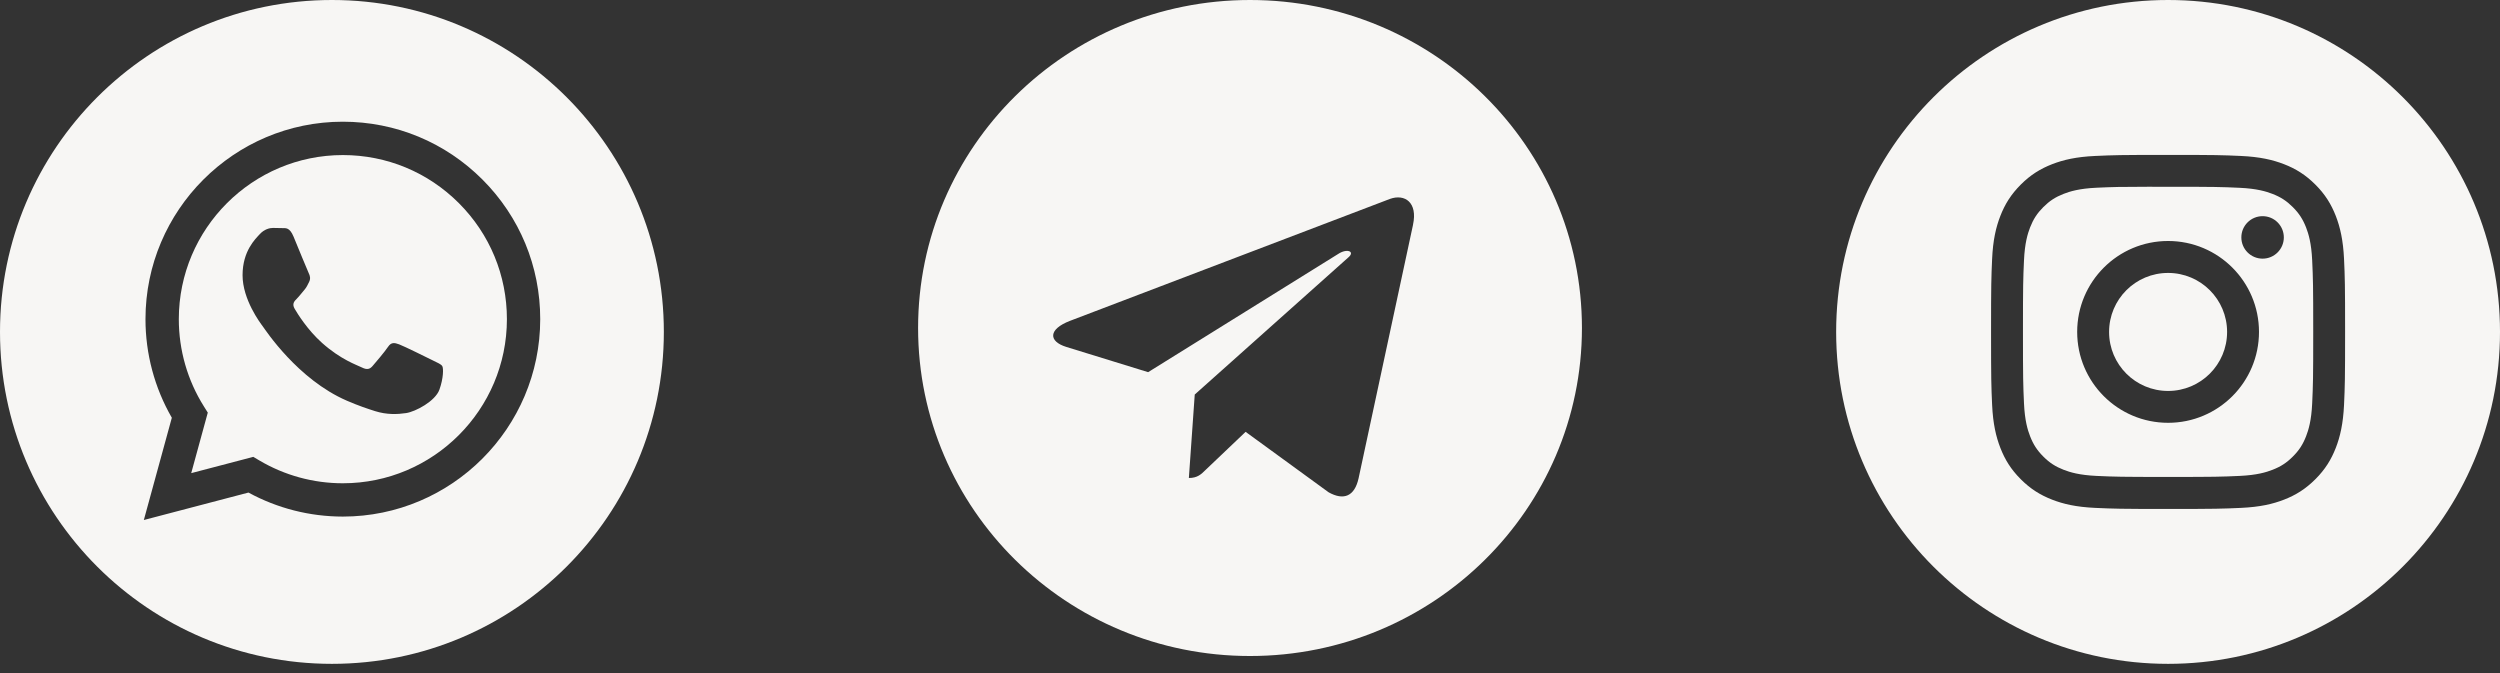
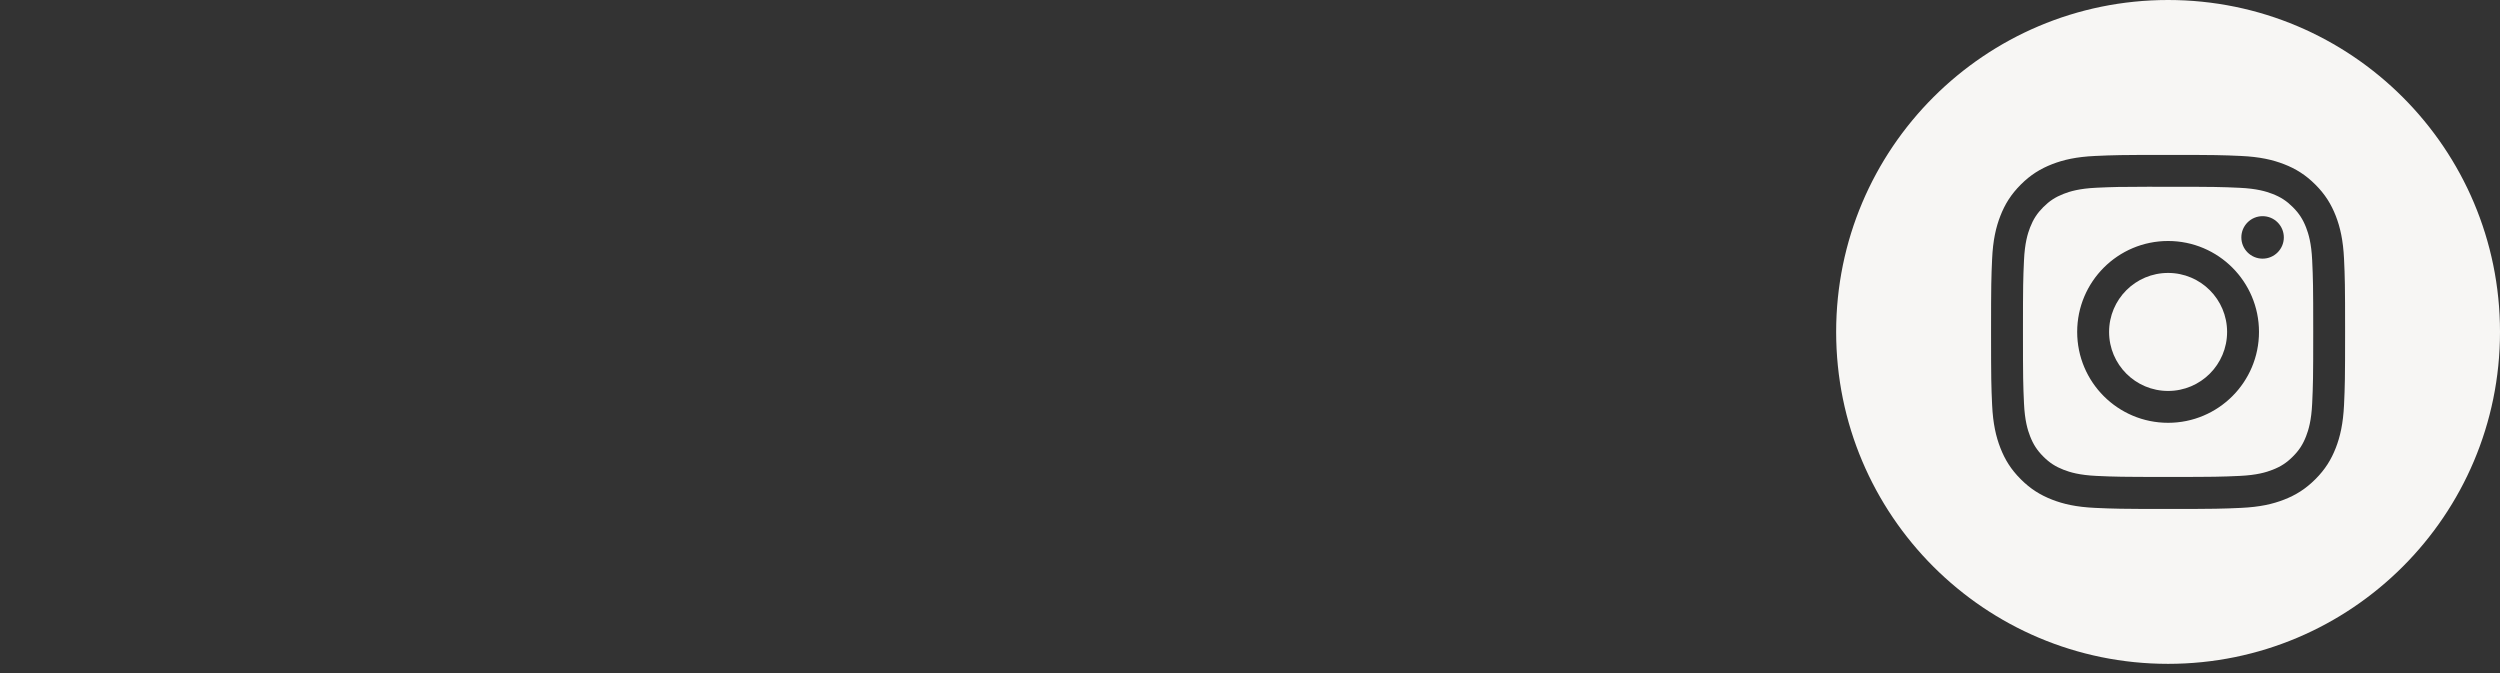
<svg xmlns="http://www.w3.org/2000/svg" width="156" height="42" viewBox="0 0 156 42" fill="none">
  <rect x="0" y="0" width="156" height="42" fill="#333333" stroke="none" />
-   <path d="M78.001 0C66.559 0 57.289 9.161 57.289 20.467C57.289 31.773 66.56 40.935 78.001 40.935C89.443 40.935 98.713 31.773 98.713 20.467C98.713 9.161 89.442 0 78.001 0ZM88.174 14.022L84.774 29.852C84.523 30.974 83.847 31.247 82.904 30.718L77.726 26.947L75.228 29.324C74.953 29.596 74.719 29.827 74.185 29.827L74.552 24.619L84.148 16.052C84.566 15.689 84.055 15.483 83.504 15.846L71.644 23.223L66.533 21.647C65.423 21.301 65.397 20.549 66.767 20.021L86.736 12.411C87.663 12.081 88.473 12.634 88.172 14.021L88.174 14.022Z" fill="#F7F6F4" />
  <g clip-path="url(#clip0_129_356)">
-     <path fill-rule="evenodd" clip-rule="evenodd" d="M20.712 41.424C9.273 41.424 0 32.151 0 20.712C0 9.273 9.273 0 20.712 0C32.151 0 41.424 9.273 41.424 20.712C41.424 32.151 32.151 41.424 20.712 41.424ZM21.395 32.235C28.185 32.232 33.708 26.708 33.71 19.919C33.712 16.628 32.432 13.534 30.107 11.206C27.781 8.878 24.689 7.596 21.394 7.594C14.606 7.594 9.081 13.119 9.078 19.91C9.077 22.08 9.645 24.199 10.722 26.067L8.975 32.449L15.504 30.736C17.303 31.717 19.328 32.234 21.39 32.235H21.395Z" fill="#F7F6F4" />
-     <path fill-rule="evenodd" clip-rule="evenodd" d="M15.806 28.508L11.932 29.524L12.966 25.747L12.723 25.359C11.698 23.729 11.157 21.846 11.158 19.912C11.16 14.268 15.752 9.676 21.398 9.676C24.133 9.677 26.703 10.743 28.636 12.678C30.568 14.613 31.632 17.184 31.631 19.92C31.628 25.564 27.037 30.156 21.395 30.156H21.39C19.553 30.156 17.752 29.662 16.18 28.73L15.806 28.508ZM27.599 22.849C27.522 22.721 27.317 22.644 27.009 22.49C26.702 22.336 25.189 21.591 24.907 21.488C24.625 21.386 24.419 21.335 24.214 21.642C24.009 21.951 23.419 22.644 23.24 22.849C23.06 23.055 22.881 23.08 22.573 22.926C22.265 22.772 21.274 22.447 20.098 21.399C19.184 20.583 18.566 19.575 18.386 19.267C18.207 18.959 18.367 18.792 18.521 18.639C18.66 18.501 18.829 18.279 18.983 18.1C19.137 17.92 19.188 17.792 19.291 17.587C19.393 17.381 19.342 17.201 19.265 17.047C19.188 16.893 18.573 15.379 18.316 14.762C18.066 14.162 17.813 14.244 17.624 14.234C17.445 14.225 17.239 14.223 17.034 14.223C16.829 14.223 16.495 14.3 16.213 14.608C15.931 14.916 15.136 15.661 15.136 17.175C15.136 18.69 16.239 20.154 16.393 20.359C16.547 20.564 18.563 23.673 21.65 25.006C22.384 25.323 22.957 25.512 23.404 25.654C24.142 25.888 24.812 25.855 25.343 25.776C25.934 25.687 27.163 25.031 27.42 24.313C27.676 23.594 27.676 22.977 27.599 22.849Z" fill="#F7F6F4" />
-   </g>
+     </g>
  <g clip-path="url(#clip1_129_356)">
    <path fill-rule="evenodd" clip-rule="evenodd" d="M114.576 20.712C114.576 9.273 123.849 0 135.288 0C146.727 0 156 9.273 156 20.712C156 32.151 146.727 41.424 135.288 41.424C123.849 41.424 114.576 32.151 114.576 20.712ZM135.289 9.666C132.289 9.666 131.913 9.679 130.734 9.732C129.558 9.786 128.756 9.972 128.053 10.245C127.327 10.528 126.71 10.905 126.096 11.519C125.482 12.133 125.104 12.749 124.821 13.476C124.548 14.178 124.361 14.981 124.308 16.157C124.256 17.335 124.242 17.712 124.242 20.712C124.242 23.712 124.255 24.087 124.308 25.266C124.363 26.442 124.549 27.244 124.822 27.947C125.104 28.673 125.481 29.29 126.096 29.904C126.709 30.518 127.326 30.896 128.052 31.178C128.755 31.452 129.558 31.638 130.733 31.692C131.912 31.745 132.288 31.759 135.288 31.759C138.288 31.759 138.663 31.745 139.842 31.692C141.018 31.638 141.821 31.452 142.524 31.178C143.25 30.896 143.866 30.518 144.479 29.904C145.094 29.29 145.471 28.673 145.754 27.947C146.026 27.244 146.212 26.441 146.268 25.266C146.321 24.088 146.334 23.712 146.334 20.712C146.334 17.712 146.321 17.335 146.268 16.157C146.212 14.981 146.026 14.178 145.754 13.476C145.471 12.749 145.094 12.133 144.479 11.519C143.865 10.905 143.251 10.527 142.523 10.245C141.819 9.972 141.016 9.786 139.84 9.732C138.662 9.679 138.287 9.666 135.286 9.666H135.289Z" fill="#F7F6F4" />
    <path fill-rule="evenodd" clip-rule="evenodd" d="M134.298 11.655C134.592 11.655 134.92 11.655 135.289 11.655C138.239 11.655 138.588 11.666 139.753 11.719C140.83 11.768 141.414 11.948 141.804 12.099C142.319 12.299 142.687 12.539 143.073 12.925C143.46 13.312 143.699 13.68 143.9 14.196C144.051 14.585 144.231 15.169 144.28 16.246C144.333 17.41 144.345 17.76 144.345 20.708C144.345 23.656 144.333 24.006 144.28 25.171C144.231 26.248 144.051 26.832 143.9 27.221C143.7 27.737 143.46 28.104 143.073 28.49C142.687 28.877 142.32 29.116 141.804 29.316C141.415 29.468 140.83 29.648 139.753 29.697C138.588 29.75 138.239 29.761 135.289 29.761C132.34 29.761 131.99 29.75 130.825 29.697C129.748 29.647 129.164 29.467 128.774 29.316C128.259 29.116 127.891 28.877 127.504 28.49C127.117 28.103 126.878 27.736 126.677 27.22C126.526 26.831 126.346 26.247 126.297 25.17C126.244 24.005 126.233 23.655 126.233 20.706C126.233 17.756 126.244 17.408 126.297 16.243C126.346 15.166 126.526 14.582 126.677 14.192C126.878 13.677 127.117 13.309 127.504 12.922C127.891 12.535 128.259 12.296 128.774 12.095C129.164 11.943 129.748 11.764 130.825 11.714C131.845 11.668 132.239 11.655 134.298 11.652V11.655ZM141.186 13.489C140.454 13.489 139.86 14.082 139.86 14.814C139.86 15.546 140.454 16.14 141.186 16.14C141.917 16.14 142.511 15.546 142.511 14.814C142.511 14.082 141.917 13.489 141.186 13.489ZM135.289 15.038C132.156 15.038 129.616 17.578 129.616 20.711C129.616 23.844 132.156 26.383 135.289 26.383C138.422 26.383 140.961 23.844 140.961 20.711C140.961 17.578 138.422 15.038 135.289 15.038Z" fill="#F7F6F4" />
    <path fill-rule="evenodd" clip-rule="evenodd" d="M135.289 17.031C137.323 17.031 138.971 18.68 138.971 20.713C138.971 22.747 137.323 24.395 135.289 24.395C133.255 24.395 131.607 22.747 131.607 20.713C131.607 18.68 133.255 17.031 135.289 17.031Z" fill="#F7F6F4" />
  </g>
  <defs>
    <clipPath id="clip0_129_356">
      <rect width="41.424" height="41.424" fill="white" />
    </clipPath>
    <clipPath id="clip1_129_356">
      <rect width="41.424" height="41.424" fill="white" transform="translate(114.576)" />
    </clipPath>
  </defs>
</svg>